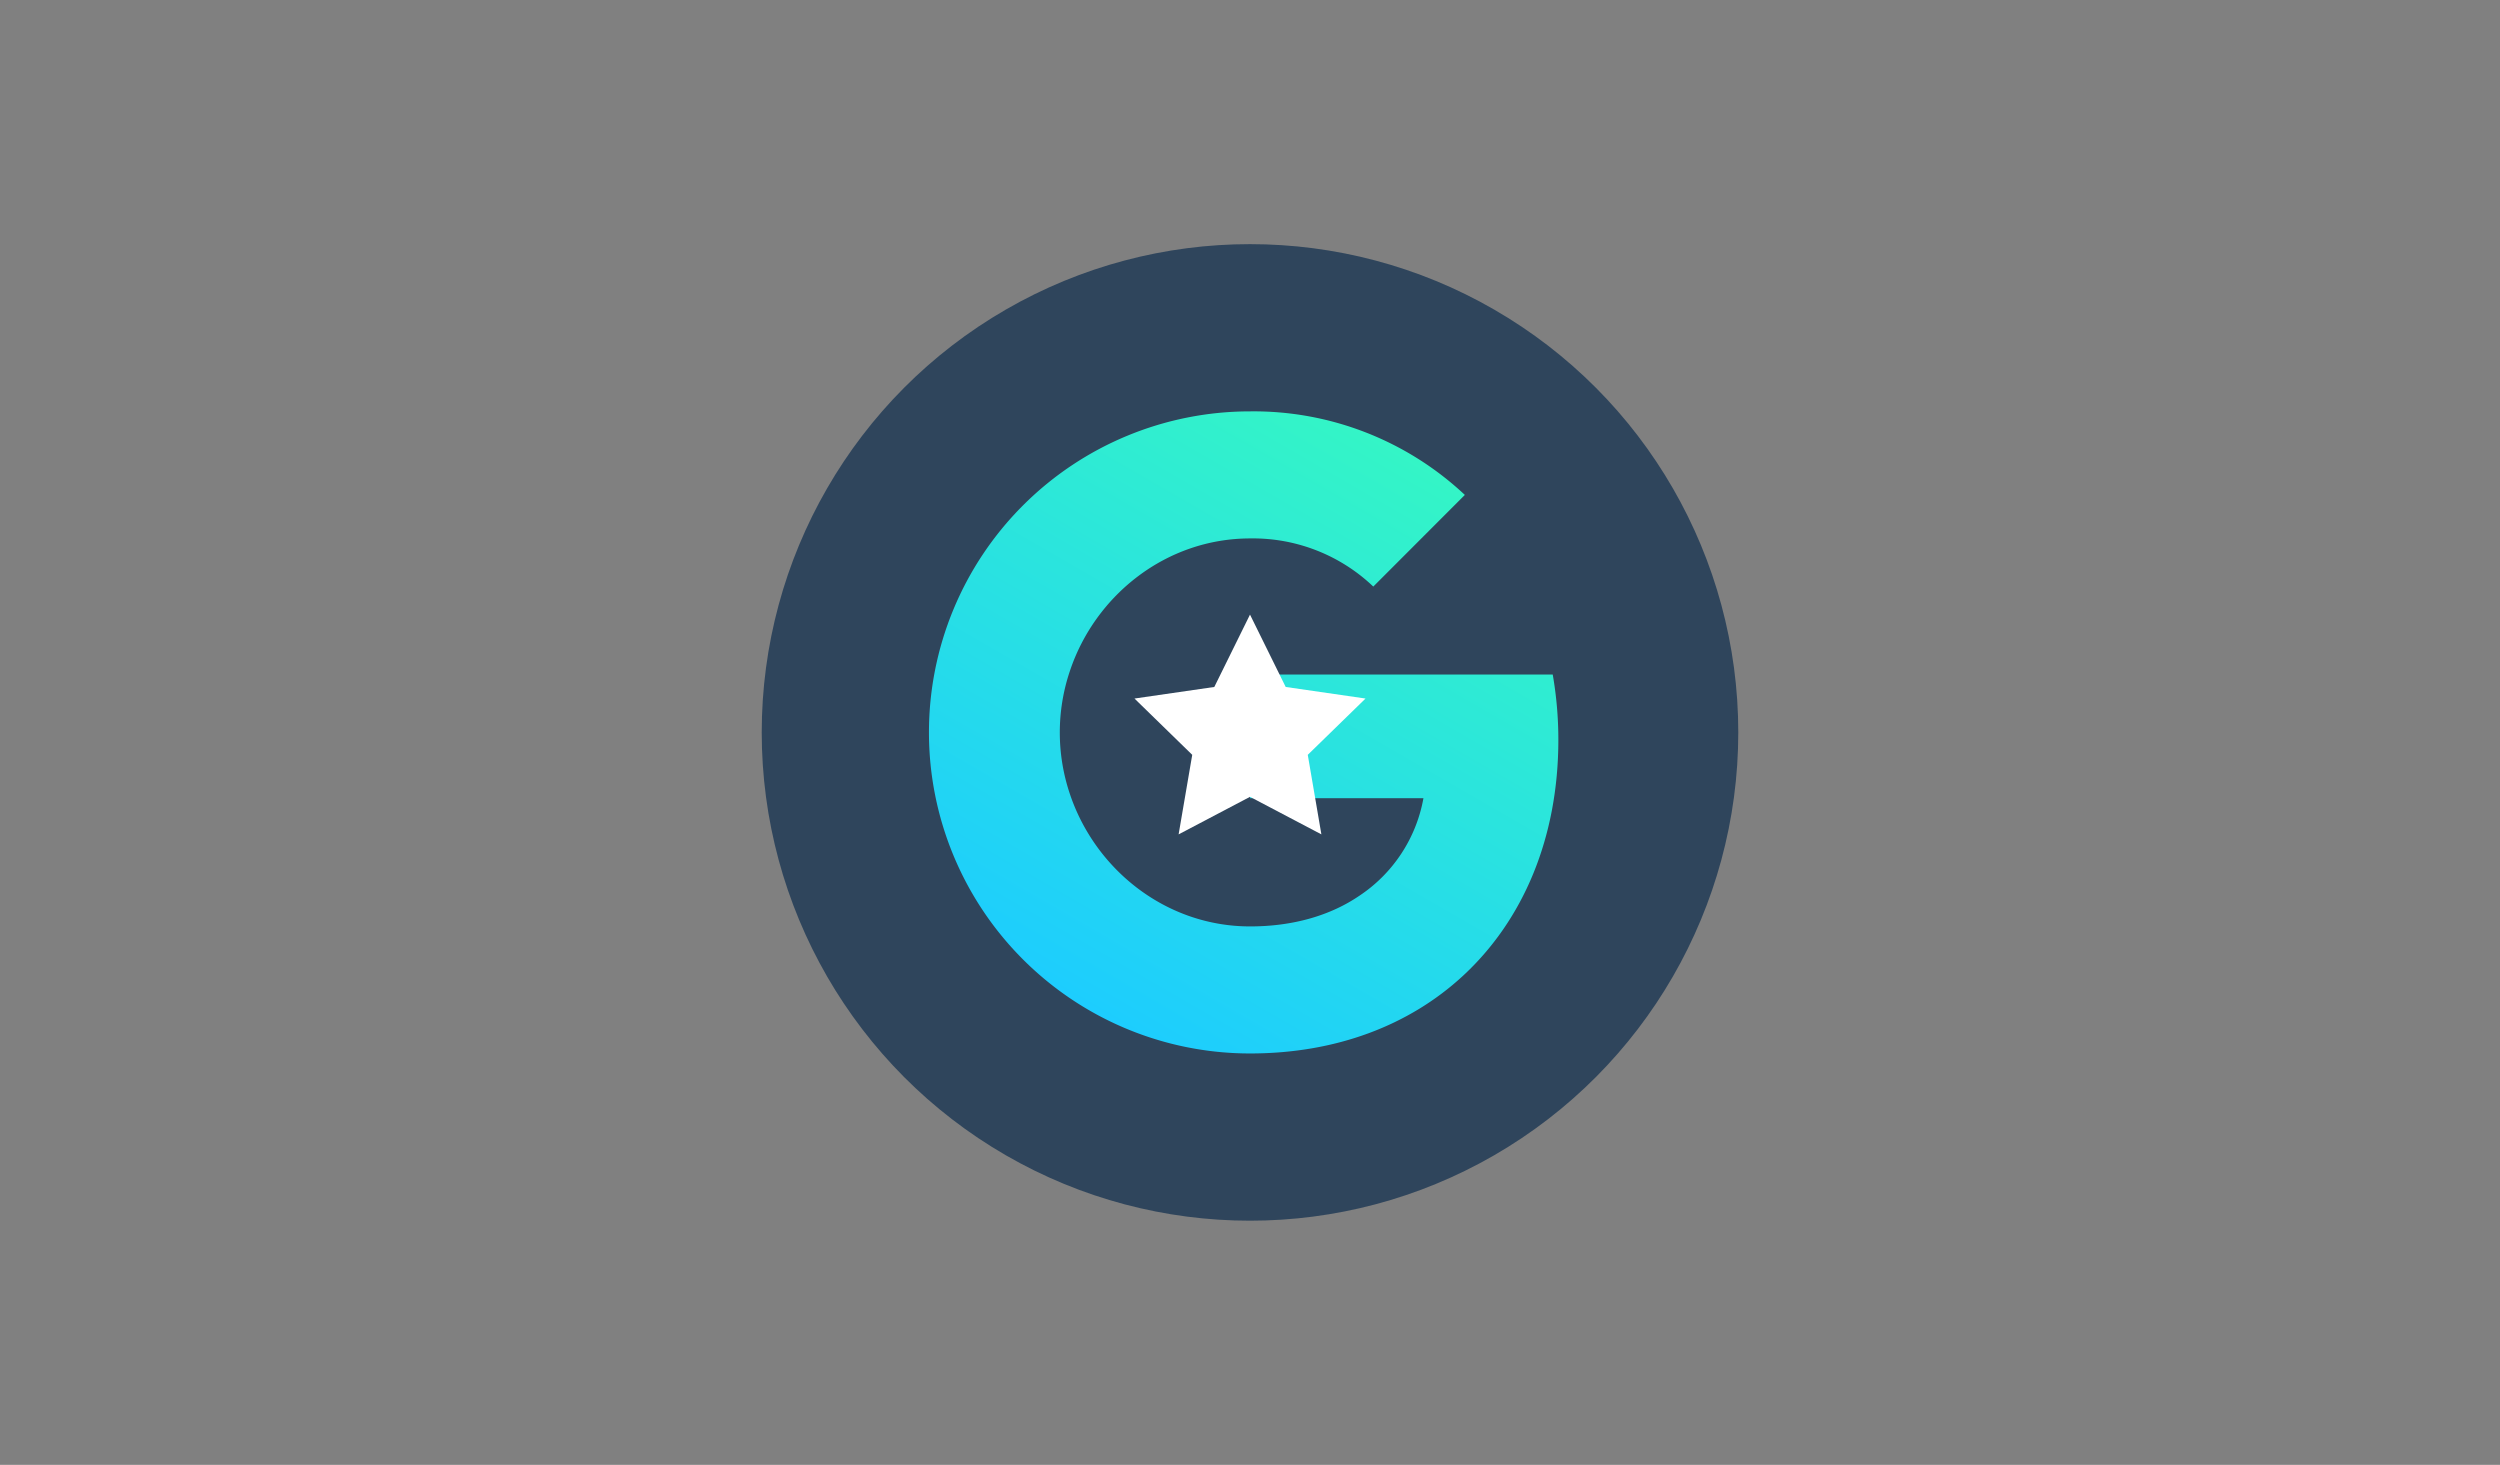
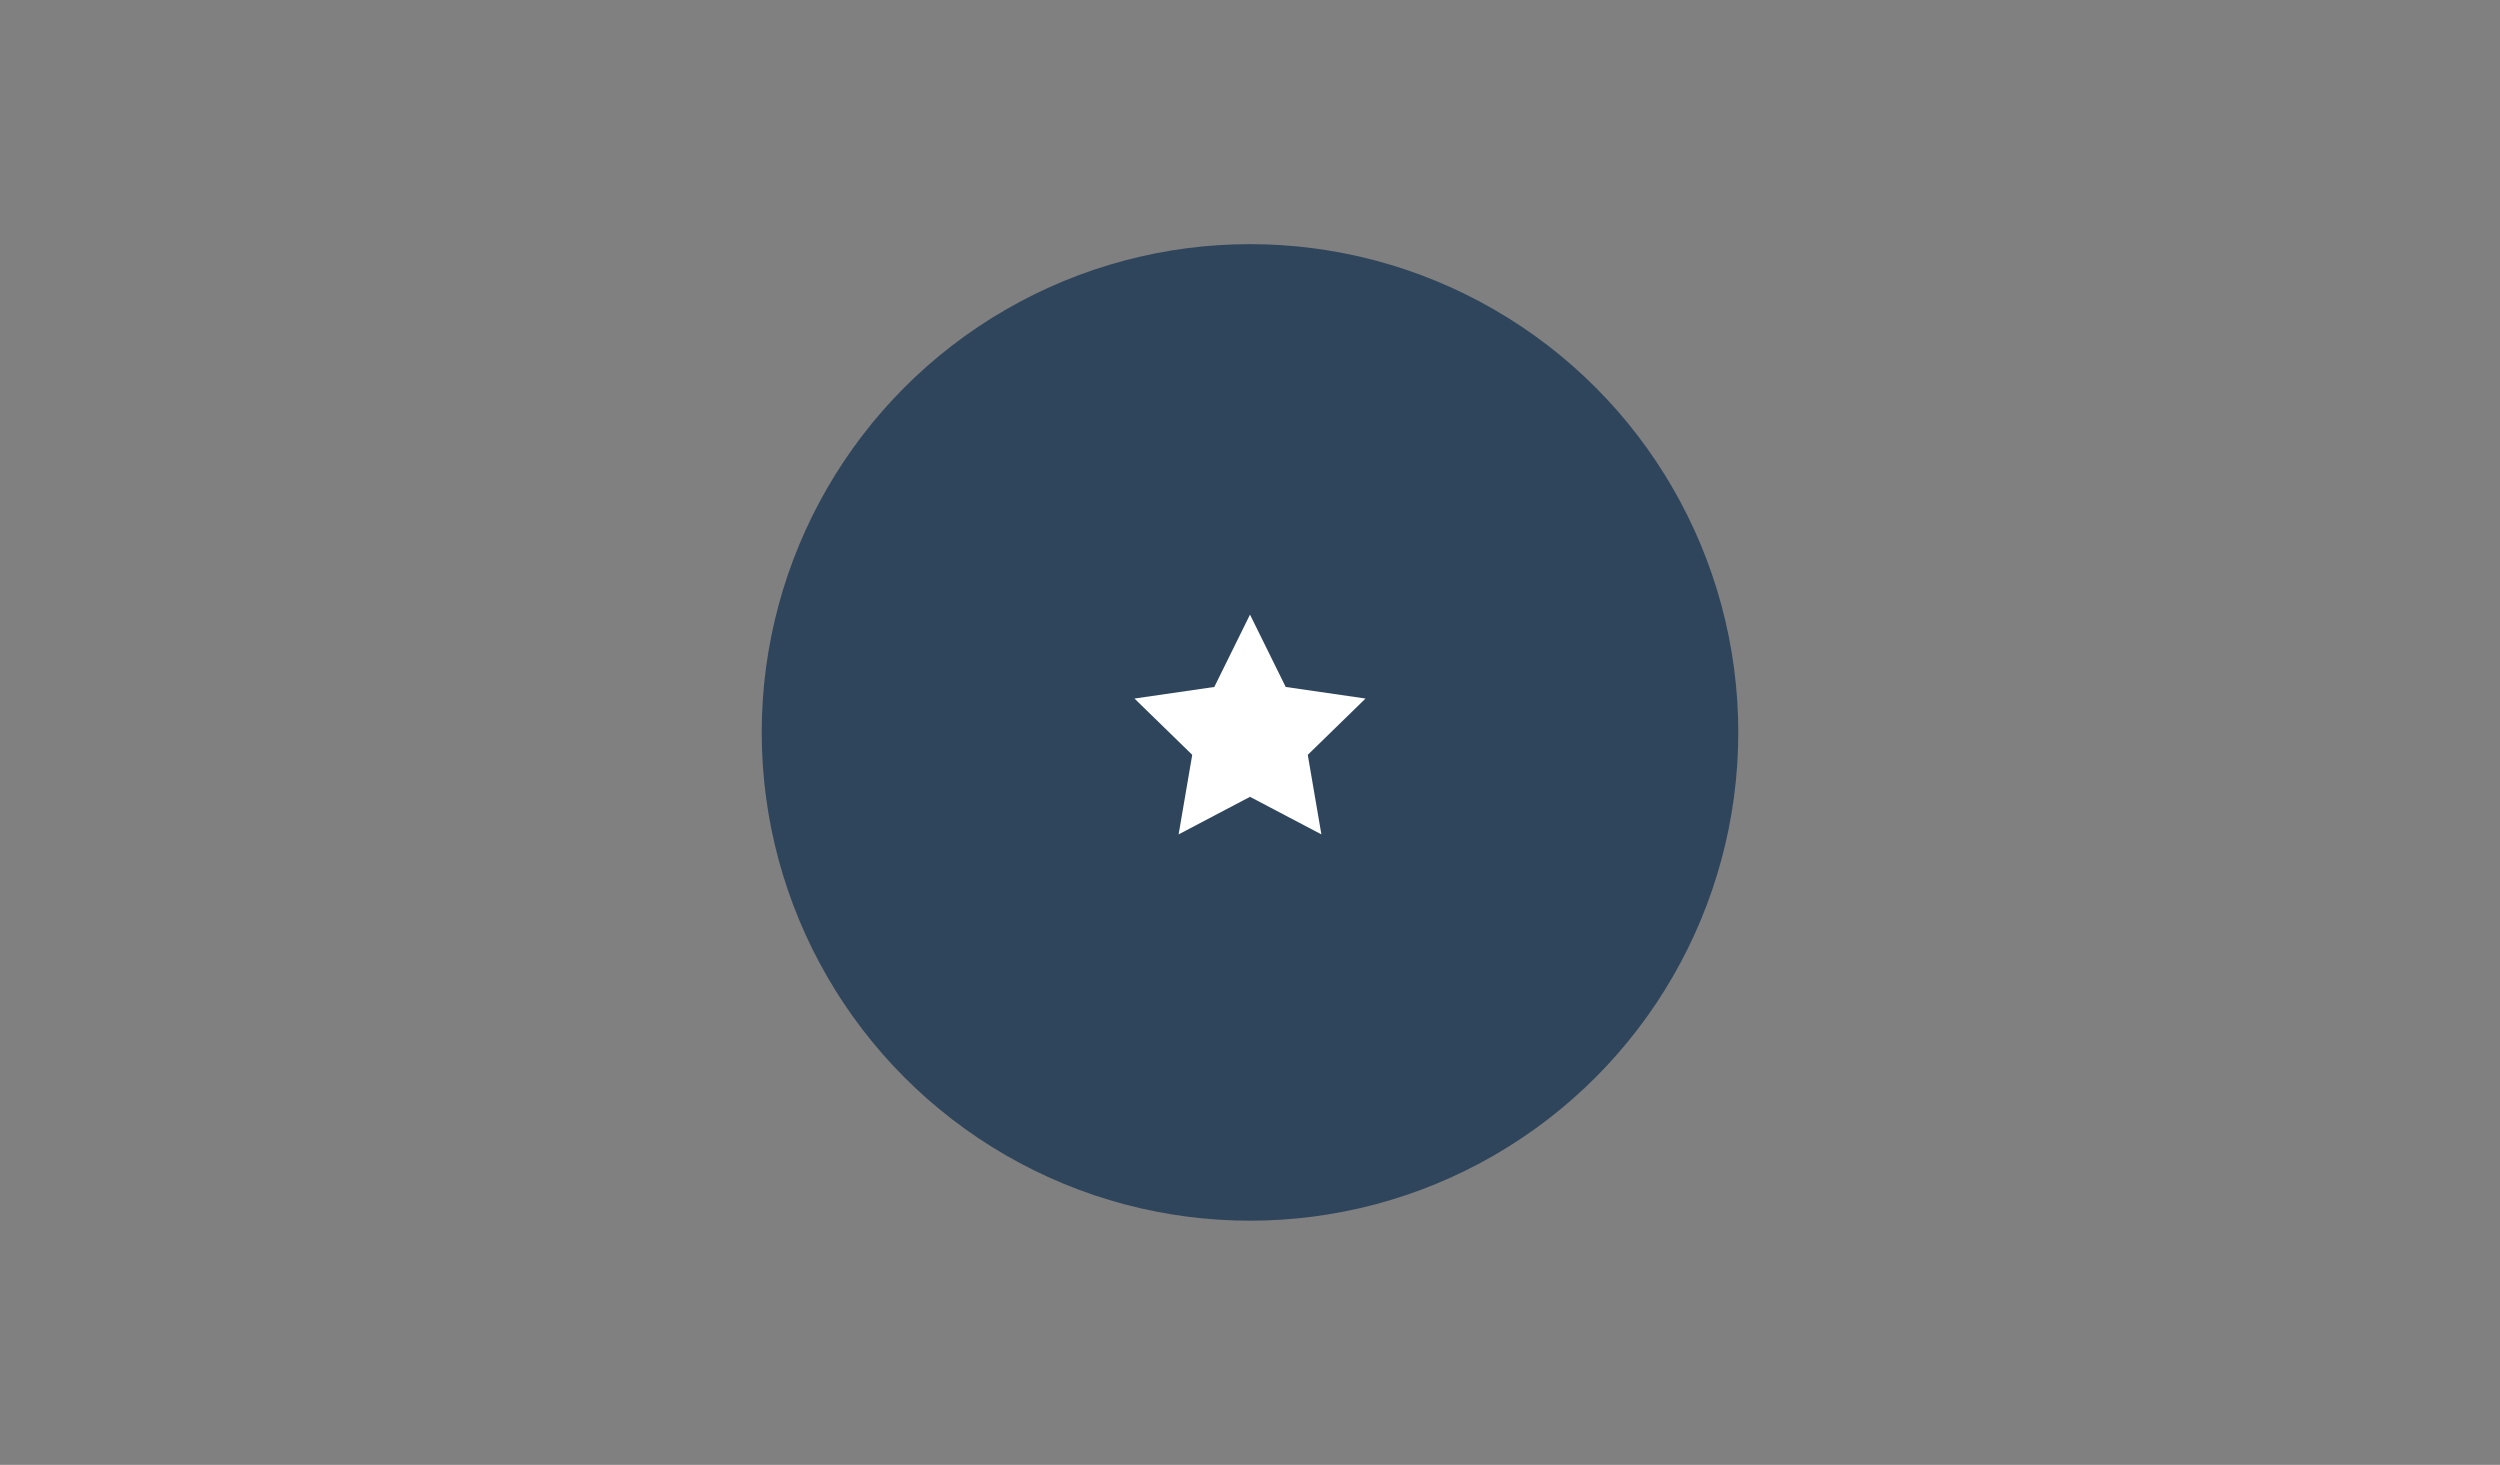
<svg xmlns="http://www.w3.org/2000/svg" id="a683e85b-3721-4c67-8283-b4af31c8e4f8" data-name="Pictos" viewBox="0 0 512 300">
  <rect x="0" y="0" width="512" height="300" fill="#808080" stroke="none" />
  <defs>
    <style>.f2d87150-fd02-4ec4-9760-8662edbe82cd{fill:#2f455c;}.b6b06c0b-cf06-469b-86ab-1a910d84b846{fill:url(#b22b961d-cc99-4679-b35f-514299f1a3cc);}.a0ce8786-3c93-4211-8f18-cf59c042dbf6{fill:#fff;}</style>
    <linearGradient id="b22b961d-cc99-4679-b35f-514299f1a3cc" x1="222.91" y1="206.83" x2="288.68" y2="92.9" gradientUnits="userSpaceOnUse">
      <stop offset="0" stop-color="#1dcdfe" />
      <stop offset="1" stop-color="#34f5c6" />
    </linearGradient>
  </defs>
  <g id="b69ab3bf-3ba1-41be-86d2-d83963e39b3a" data-name="Google">
    <circle class="f2d87150-fd02-4ec4-9760-8662edbe82cd" cx="256" cy="150" r="100" />
-     <path class="b6b06c0b-cf06-469b-86ab-1a910d84b846" d="M319.15,151.51A77.65,77.65,0,0,0,318,138.15H256v25.32h35.52a30.43,30.43,0,0,1-13.15,20v0c-5.89,4-13.49,6.26-22.35,6.26-17.15,0-31.69-11.57-36.91-27.13h0a39.43,39.43,0,0,1,0-25.17c5.2-15.59,19.77-27.16,36.92-27.16a35.73,35.73,0,0,1,25.22,9.86L300,101.36a63.2,63.2,0,0,0-44-17.11,65.75,65.75,0,1,0,0,131.5c17.73,0,32.69-5.82,43.58-15.87h0C312,188.42,319.15,171.51,319.15,151.51Z" />
    <polygon class="a0ce8786-3c93-4211-8f18-cf59c042dbf6" points="256 125.87 263.31 140.69 279.66 143.06 267.83 154.59 270.62 170.88 256 163.19 241.38 170.88 244.17 154.59 232.34 143.06 248.69 140.69 256 125.87" />
  </g>
</svg>